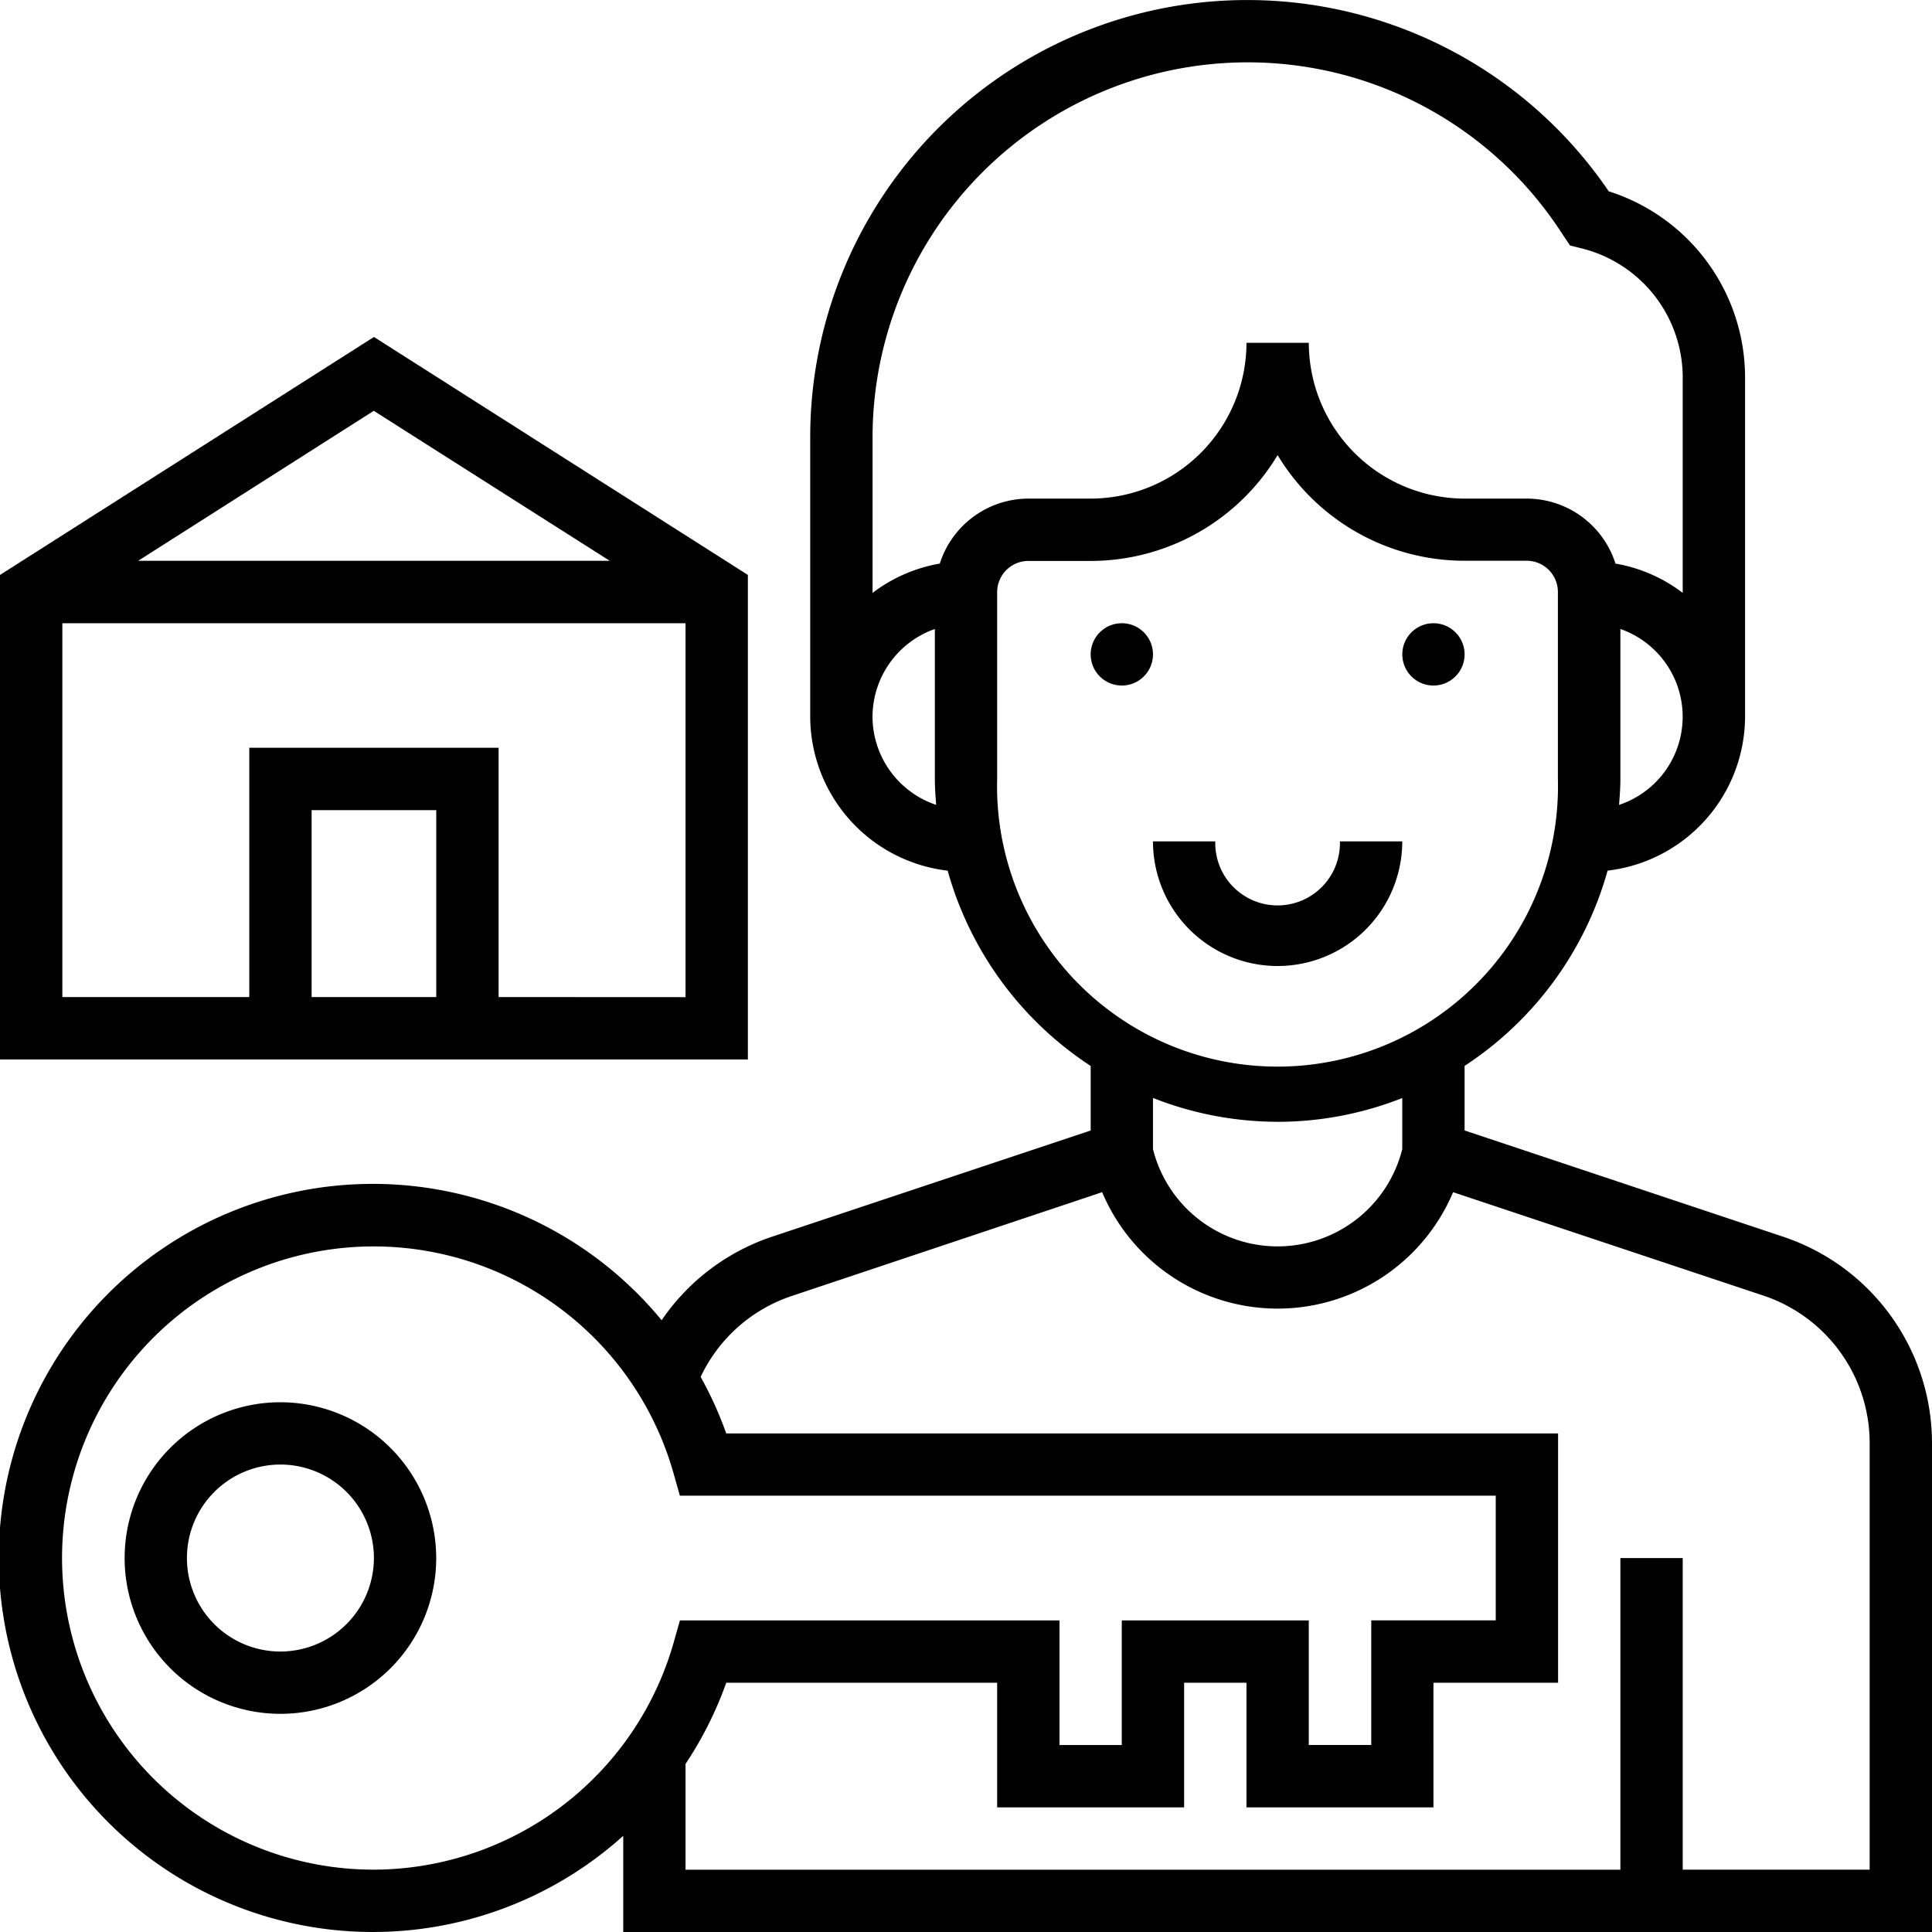
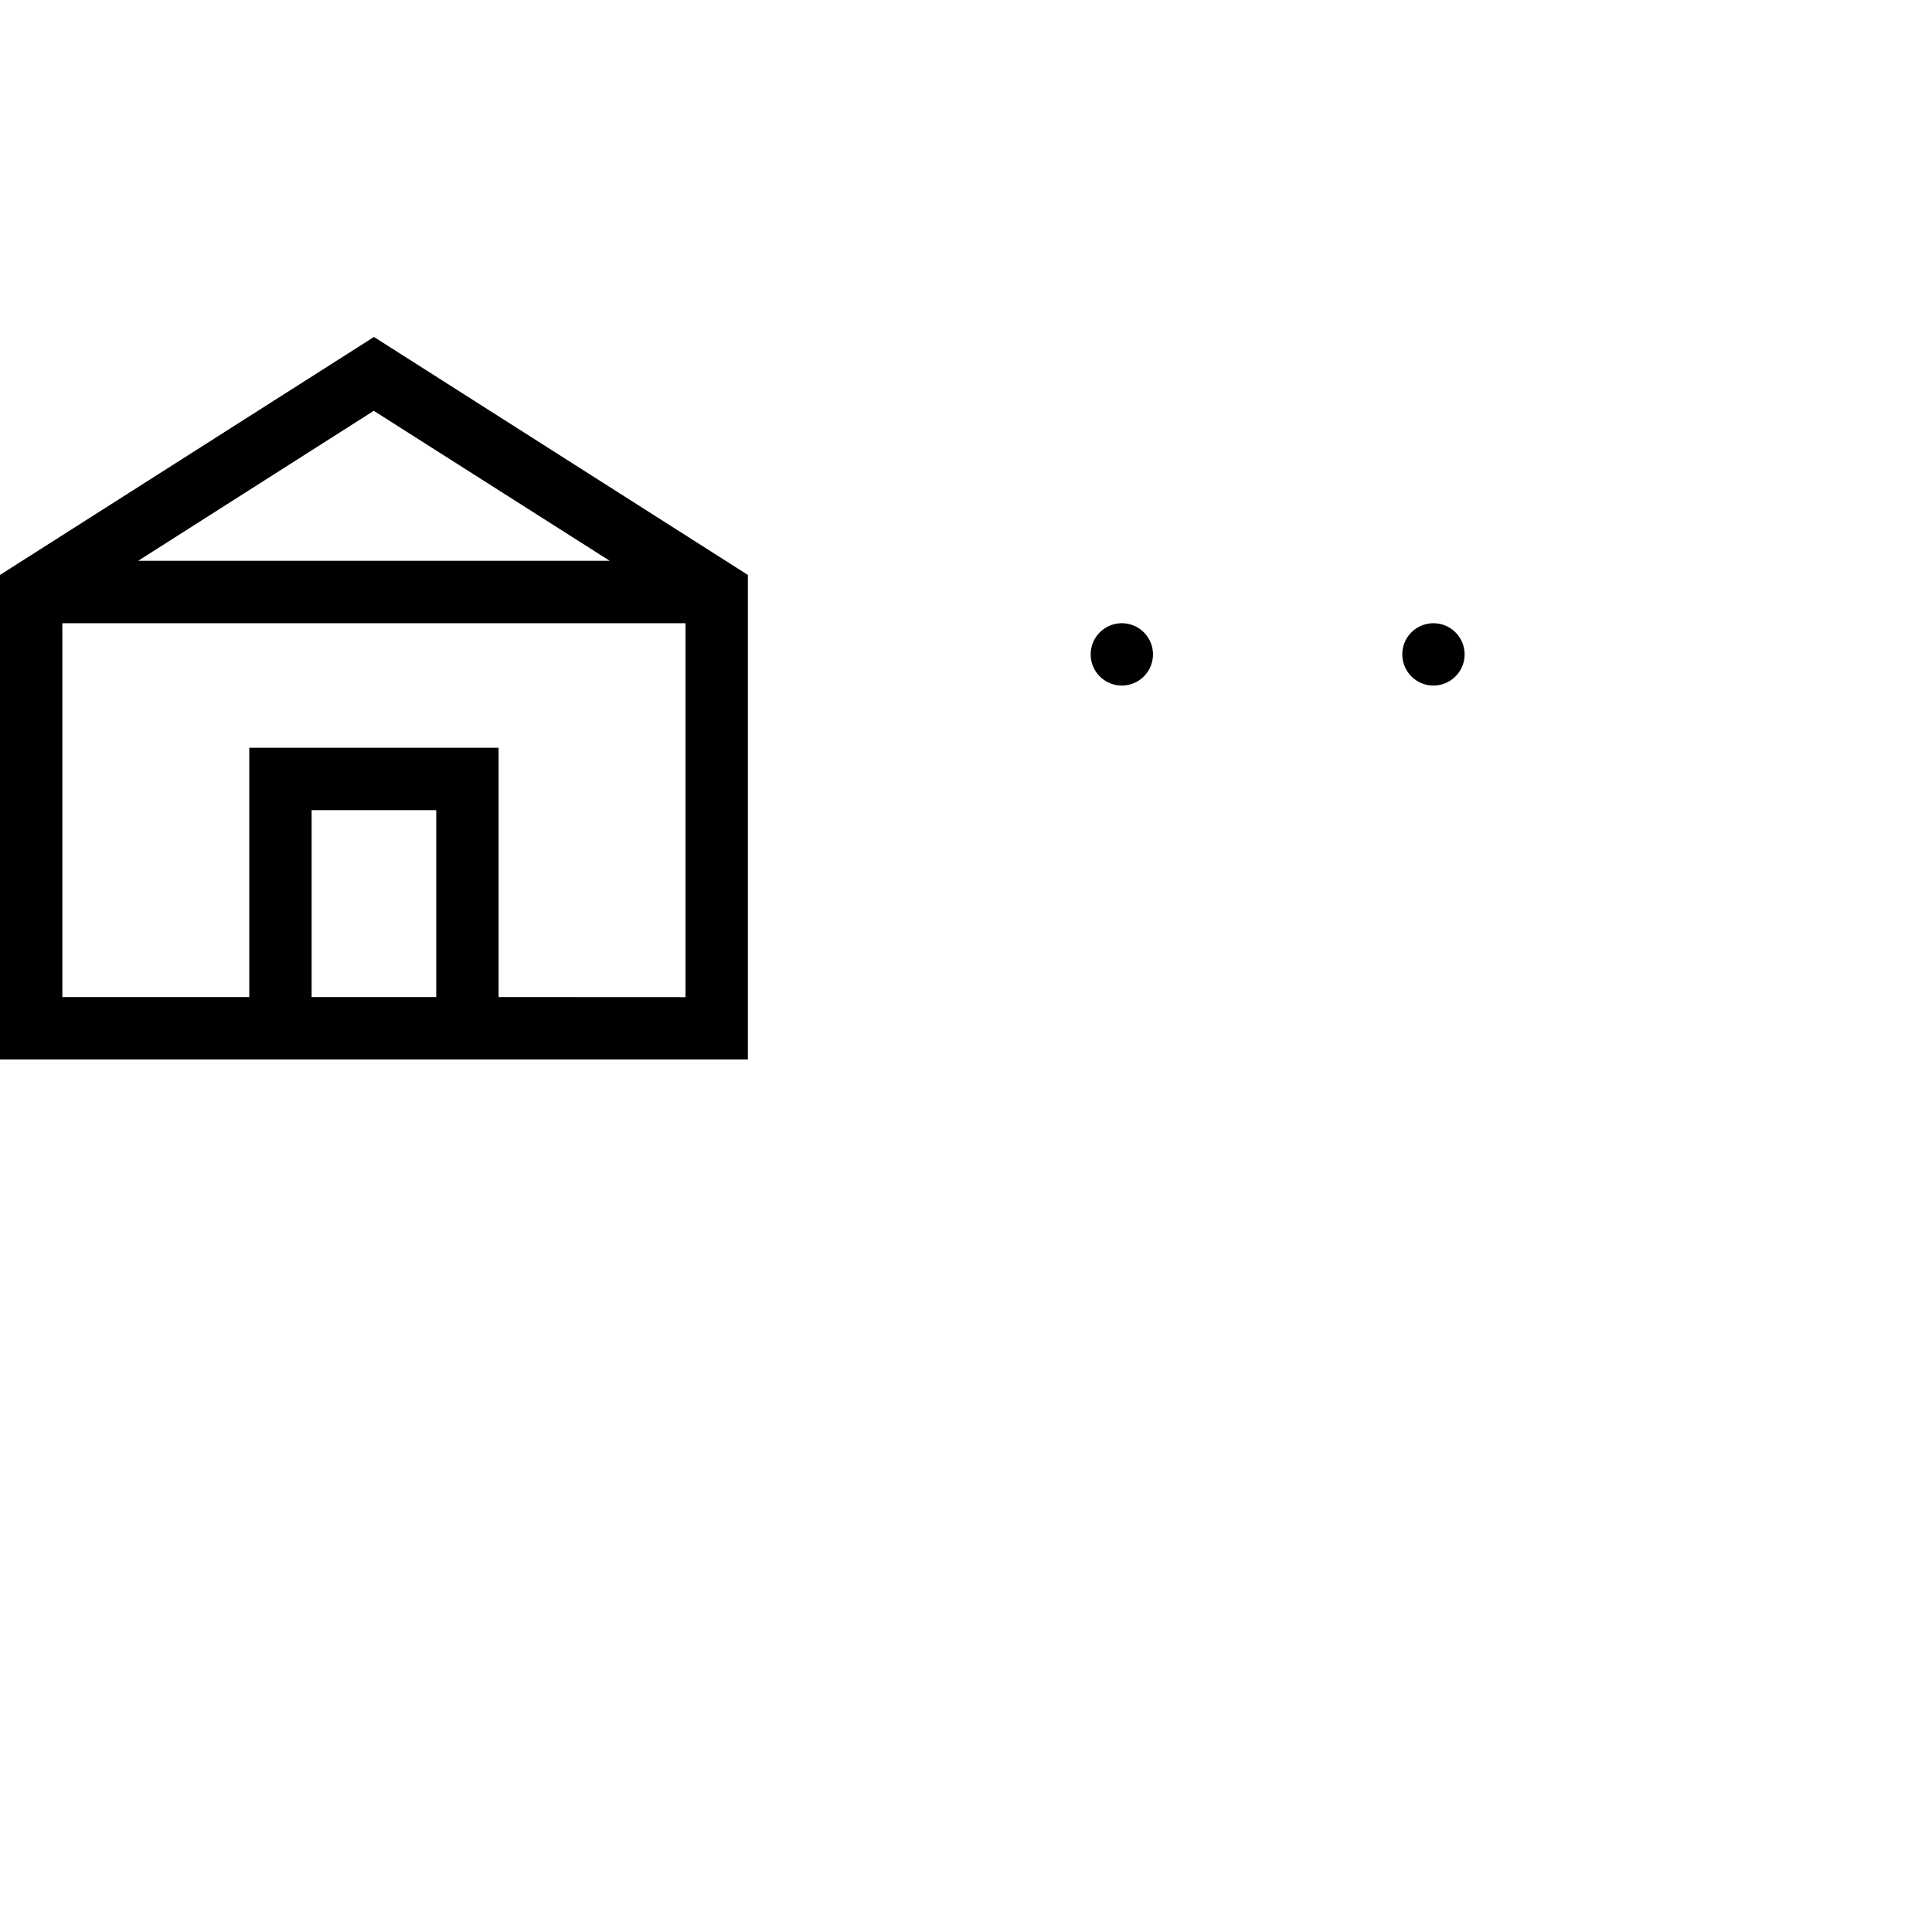
<svg xmlns="http://www.w3.org/2000/svg" id="Group_2314" data-name="Group 2314" width="41" height="41" viewBox="0 0 41 41">
-   <path id="Path_269" data-name="Path 269" d="M37.835,26.243l-6.754-2.253v-1.37a7.3,7.3,0,0,0,3.035-4.144,3.3,3.3,0,0,0,2.917-3.267V8.017A4.147,4.147,0,0,0,34.14,4.06,9.276,9.276,0,0,0,17.194,9.276V15.21a3.3,3.3,0,0,0,2.917,3.267,7.29,7.29,0,0,0,3.035,4.144v1.37l-6.754,2.251a4.6,4.6,0,0,0-2.351,1.775,7.938,7.938,0,1,0-.815,10.942V41H41V30.634A4.621,4.621,0,0,0,37.835,26.243Zm-3.476-9.163c.014-.182.028-.363.028-.548V13.348a1.972,1.972,0,0,1-.028,3.733ZM26.47,1.323a7.937,7.937,0,0,1,6.618,3.541l.229.345.248.062A2.826,2.826,0,0,1,35.71,8.017v4.565a3.268,3.268,0,0,0-1.427-.622A1.979,1.979,0,0,0,32.4,10.581H31.081a3.31,3.31,0,0,1-3.306-3.306H26.452a3.31,3.31,0,0,1-3.306,3.306H21.823a1.979,1.979,0,0,0-1.879,1.379,3.287,3.287,0,0,0-1.427.622V9.276A7.963,7.963,0,0,1,26.47,1.323ZM18.516,15.21a1.981,1.981,0,0,1,1.323-1.862v3.185c0,.185.014.367.028.548A1.981,1.981,0,0,1,18.516,15.21Zm2.645,1.323V12.565a.663.663,0,0,1,.661-.661h1.323a4.631,4.631,0,0,0,3.968-2.246A4.631,4.631,0,0,0,31.081,11.9H32.4a.663.663,0,0,1,.661.661v3.968a5.952,5.952,0,1,1-11.9,0Zm5.952,7.274a7.223,7.223,0,0,0,2.645-.505v1.085a2.727,2.727,0,0,1-5.29,0V23.3A7.223,7.223,0,0,0,27.113,23.806ZM7.935,39.677a6.613,6.613,0,1,1,6.357-8.417l.136.481H31.742v2.645H29.1v2.645H27.774V34.387H23.806v2.645H22.484V34.387H14.429l-.136.481A6.634,6.634,0,0,1,7.935,39.677Zm31.742,0H35.71V33.065H34.387v6.613H14.548V37.433a7.844,7.844,0,0,0,.864-1.723h5.749v2.645h3.968V35.71h1.323v2.645h3.968V35.71h2.645v-5.29H15.412a7.916,7.916,0,0,0-.543-1.2A3.287,3.287,0,0,1,16.81,27.5L23.389,25.3a4.042,4.042,0,0,0,7.448,0l6.58,2.193a3.3,3.3,0,0,1,2.26,3.137Z" />
  <path id="Path_270" data-name="Path 270" d="M281.323,160.661a.661.661,0,1,1-.661-.661A.661.661,0,0,1,281.323,160.661Z" transform="translate(-256.855 -146.774)" />
  <path id="Path_271" data-name="Path 271" d="M361.323,160.661a.661.661,0,1,1-.661-.661A.661.661,0,0,1,361.323,160.661Z" transform="translate(-330.242 -146.774)" />
-   <path id="Path_272" data-name="Path 272" d="M301.29,216h-1.323a1.323,1.323,0,1,1-2.645,0H296a2.645,2.645,0,1,0,5.29,0Z" transform="translate(-271.532 -198.145)" />
-   <path id="Path_273" data-name="Path 273" d="M35.306,360a3.306,3.306,0,1,0,3.306,3.306A3.31,3.31,0,0,0,35.306,360Zm0,5.29a1.984,1.984,0,1,1,1.984-1.984A1.987,1.987,0,0,1,35.306,365.29Z" transform="translate(-29.355 -330.242)" />
  <path id="Path_274" data-name="Path 274" d="M15.871,91.562l-7.935-5.05L0,91.562v10.282H15.871Zm-2.932-.3H2.932l5-3.183Zm-3.681,9.258H6.613V96.554H9.258Zm1.323,0v-5.29H5.29v5.29H1.323V92.587H14.548v7.935Z" transform="translate(0 -79.361)" />
</svg>